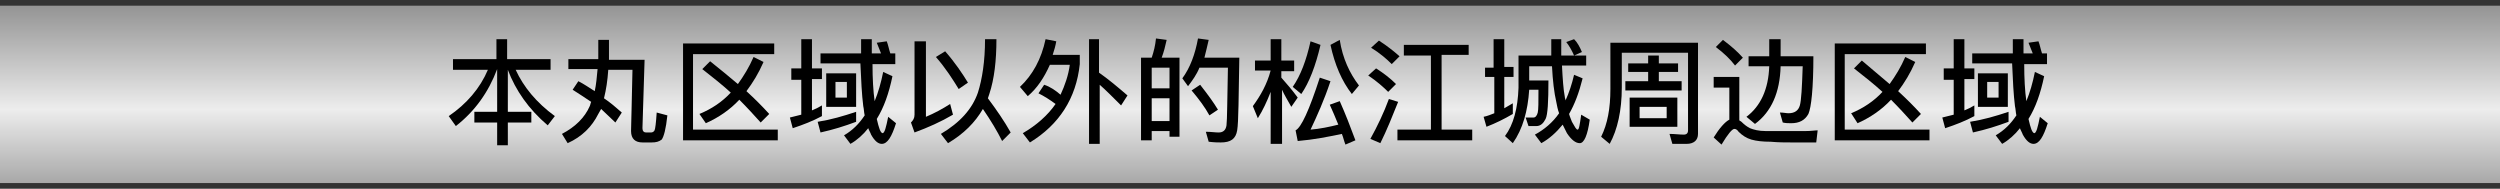
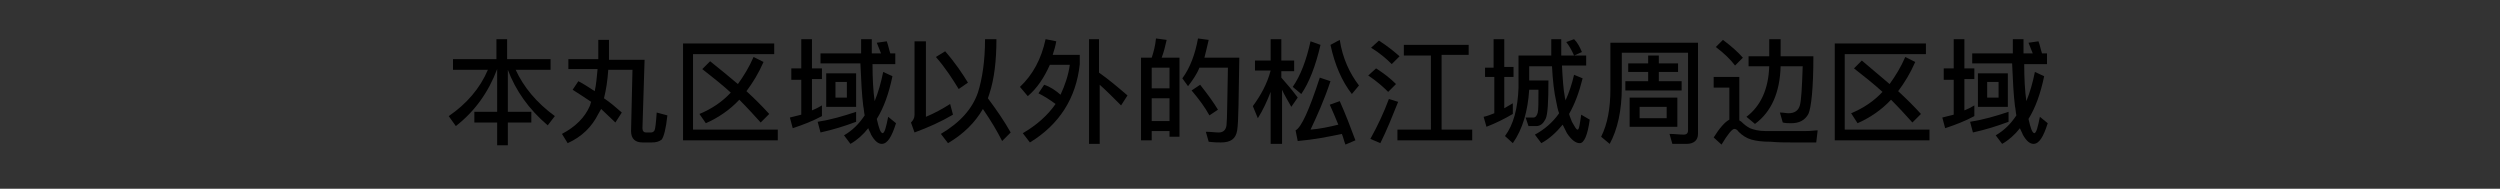
<svg xmlns="http://www.w3.org/2000/svg" version="1.1" id="レイヤー_1" x="0px" y="0px" width="351px" height="26.5px" viewBox="0 0 351 26.5" style="enable-background:new 0 0 351 26.5;" xml:space="preserve">
  <rect x="0" y="0" width="351" height="26.5" fill="#333333" stroke="none" />
  <style type="text/css">
	.st0{fill:url(#SVGID_1_);}
</style>
  <g>
    <linearGradient id="SVGID_1_" gradientUnits="userSpaceOnUse" x1="175.5" y1="29.628" x2="175.5" y2="0.163">
      <stop offset="0" style="stop-color:#8E8E8E" />
      <stop offset="0.484" style="stop-color:#EDEDED" />
      <stop offset="1" style="stop-color:#909090" />
    </linearGradient>
-     <rect y="0.8" class="st0" width="351" height="24.9" />
    <g>
      <path d="M69.7,8.3V5.5h1.5v2.8h6.1v1.5h-4.9c1.1,2.4,2.9,4.6,5.5,6.5l-1,1.3c-2.7-2.3-4.5-4.9-5.6-7.8h0v5.9h3.3v1.5h-3.3v3.2    h-1.5v-3.2h-3.2v-1.5h3.2V9.7h0c-1.2,3.2-3.1,5.9-5.8,8L63,16.3c2.5-1.7,4.4-3.9,5.5-6.5h-4.9V8.3H69.7z" />
      <path d="M84,8.3V5.6h1.5v2.8h5l-0.3,9.6c0,0.4,0.2,0.6,0.5,0.6h0.7c0.2,0,0.4-0.1,0.5-0.3c0.1-0.2,0.2-1,0.3-2.5l1.5,0.4    c-0.2,1.9-0.5,3-0.8,3.4c-0.4,0.3-0.8,0.4-1.4,0.4h-1.3c-1,0-1.6-0.5-1.6-1.6l0.2-8.6h-3.4c-0.1,1.5-0.3,2.8-0.6,4    c0.9,0.6,1.7,1.3,2.5,2l-0.9,1.4c-0.7-0.7-1.4-1.3-2-1.9L84,16c-0.9,1.8-2.3,3.2-4.3,4.1l-0.8-1.3c1.9-1,3.2-2.3,3.9-3.9    c0.1-0.2,0.1-0.4,0.2-0.6c-0.9-0.6-1.8-1.2-2.6-1.7l0.8-1.2c0.8,0.4,1.5,0.9,2.3,1.4c0.2-0.9,0.3-2,0.4-3.1h-4.1V8.3H84z" />
      <path d="M108.7,6.1v1.5H97.3v10.6h11.9v1.5H95.9V6.1H108.7z M103.6,11.8c0.8-1.1,1.6-2.4,2.2-3.8l1.4,0.7    c-0.7,1.6-1.5,2.9-2.4,4.1c1.2,1.1,2.2,2.1,3.2,3.2l-1.2,1.2c-0.9-1-1.9-2.1-3-3.2c-1.3,1.4-2.9,2.5-4.7,3.3L98.2,16    c1.7-0.7,3.2-1.7,4.4-3c-1.2-1.1-2.6-2.2-4-3.3l1.1-1.1C101.1,9.7,102.4,10.8,103.6,11.8z" />
      <path d="M112.5,9.6V5.5h1.5v4.1h1.4v1.5H114v4.4c0.5-0.2,0.9-0.4,1.4-0.7v1.5c-1.3,0.7-2.6,1.2-4.1,1.7l-0.4-1.5    c0.5-0.1,1.1-0.3,1.6-0.4v-4.9h-1.4V9.6H112.5z M120.2,17.1c-1.6,0.6-3.2,1.1-5,1.5l-0.4-1.5c1.9-0.3,3.6-0.8,5.4-1.4V17.1z     M120.9,7.5c0-0.7,0-1.3,0-2h1.5c0,0.7,0,1.4,0,2h1.3c-0.2-0.5-0.4-1-0.6-1.5l1.4-0.2c0.2,0.5,0.3,1.1,0.5,1.7h0.7V9h-3.2    c0,2,0.1,3.8,0.3,5.2c0.5-1.2,0.9-2.6,1.2-4.1l1.3,0.6c-0.5,2.4-1.2,4.4-2.2,6c0.3,1.3,0.5,1.9,0.8,2c0.3,0,0.5-0.8,0.8-2.3    l1.1,0.9c-0.6,1.9-1.2,2.9-2,2.9c-0.5,0-1-0.4-1.5-1.3c-0.1-0.3-0.3-0.6-0.4-0.9c-0.7,0.9-1.6,1.7-2.5,2.2l-0.9-1.2    c1.2-0.7,2.1-1.6,2.9-2.8c-0.1-0.4-0.1-0.9-0.2-1.3c-0.2-1.6-0.3-3.6-0.4-6h-5.6V7.5H120.9z M120.2,10.3V15H116v-4.7H120.2z     M118.9,11.5h-1.6v2.2h1.6V11.5z" />
      <path d="M127.9,17.2c0.3-0.3,0.5-0.6,0.5-1.1V5.8h1.6v10.6c1.2-0.5,2.3-1.1,3.4-1.8l0.4,1.5c-1.7,1-3.5,1.8-5.4,2.5L127.9,17.2z     M135.9,11.6l-1.3,0.9c-0.8-1.3-1.8-2.9-3.2-4.5l1.3-0.8C134.1,8.8,135.1,10.3,135.9,11.6z M133.1,20.1l-1-1.3    c2.7-1.6,4.4-3.5,5.2-5.8c0.6-1.9,1-4.4,1-7.5h1.6c0,3-0.3,5.6-1,7.7l-0.2,0.6c1.2,1.6,2.3,3.2,3.2,4.8l-1.2,1.2    c-0.7-1.4-1.6-2.9-2.7-4.5C136.9,17.2,135.3,18.8,133.1,20.1z" />
      <path d="M148.9,13.3c0.6-1.3,1.1-2.7,1.3-4.2h-2.8c-0.8,1.8-1.8,3.3-3.1,4.4l-1.1-1.3c1.8-1.7,3-3.9,3.6-6.7l1.5,0.3    c-0.1,0.6-0.3,1.3-0.5,1.9h3.8V9c-0.5,4.8-2.9,8.5-7,11l-1-1.3c1.9-1.1,3.5-2.5,4.6-4.1c-0.8-0.6-1.6-1.1-2.4-1.5l0.8-1.2    C147.5,12.2,148.2,12.7,148.9,13.3z M154.3,5.5v4.7c1.3,0.9,2.6,2,4,3.2l-0.9,1.4c-1.2-1.2-2.2-2.2-3-2.9v8.3h-1.5V5.5H154.3z" />
      <path d="M165.7,19.2h-1.5v-0.8h-2.5v1.3h-1.5V8.1h1.5c0.3-0.9,0.5-1.7,0.6-2.7l1.5,0.2c-0.2,0.9-0.4,1.7-0.7,2.5h2.5V19.2z     M164.2,12.5V9.5h-2.5v2.9H164.2z M164.2,17v-3.2h-2.5V17H164.2z M173.7,18.3c-0.2,1.2-0.9,1.7-2.3,1.7c-0.3,0-0.9,0-1.7-0.1    l-0.4-1.4c0.7,0,1.3,0.1,1.8,0.1c0.6,0,1-0.3,1.1-1c0.1-0.8,0.1-3.5,0.2-8.1h-4c-0.4,1-1,1.8-1.6,2.6L166,11    c1.1-1.5,1.8-3.4,2.2-5.6l1.5,0.2c-0.2,0.9-0.4,1.7-0.6,2.5h4.9C173.9,13.6,173.9,17.1,173.7,18.3z M171,15.4l-1.2,0.8    c-0.6-1.1-1.4-2.2-2.5-3.5l1.2-0.8C169.6,13.3,170.4,14.4,171,15.4z" />
      <path d="M179.9,20.2h-1.5v-7.3c-0.5,1.3-1.1,2.6-1.8,3.7l-0.7-1.7c1.1-1.5,2-3.1,2.5-5h-2.2V8.5h2.2v-3h1.5v3h1.8v1.5h-1.8v0.9    c0.7,0.8,1.5,1.7,2.3,2.8l-0.9,1.3c-0.5-0.9-1-1.7-1.3-2.4V20.2z M185.4,6.3c-0.7,3-1.6,5.3-2.7,6.9l-1.2-1    c1.1-1.6,1.9-3.7,2.5-6.4L185.4,6.3z M190.3,19.7l-1.4,0.6c-0.2-0.5-0.3-1-0.5-1.5c-1.9,0.4-3.9,0.8-6.2,1l-0.3-1.5    c0.8-0.4,1.9-2.8,3.4-7.4l1.5,0.5c-0.9,2.7-1.9,4.9-2.8,6.8c1.3-0.1,2.7-0.4,3.9-0.7c-0.4-1-0.8-1.9-1.2-2.8l1.4-0.5    C188.9,16,189.6,17.8,190.3,19.7z M190.8,12l-1,1.2c-1.4-1.8-2.4-4.1-3-6.9l1.3-0.7C188.5,8.2,189.5,10.3,190.8,12z" />
      <path d="M196,11.8l-1.1,1.1c-0.7-0.7-1.6-1.5-2.8-2.3l1.1-1C194.3,10.3,195.2,11,196,11.8z M196.3,14.3c-0.8,2-1.6,4-2.5,5.8    l-1.4-0.6c1-1.8,1.9-3.7,2.6-5.6L196.3,14.3z M196.5,7.9L195.4,9c-0.7-0.7-1.6-1.5-2.9-2.3l1.1-1C194.7,6.4,195.7,7.2,196.5,7.9z     M197.1,7.8V6.3h9.1v1.4h-3.8v10.5h4.3v1.5h-10.5v-1.5h4.7V7.8H197.1z" />
      <path d="M209.7,9.5V5.5h1.5v3.9h1.3v1.4h-1.3v4.4l1.2-0.7v1.5c-1.2,0.7-2.4,1.3-3.7,1.8l-0.4-1.4c0.5-0.1,1-0.3,1.5-0.5v-5.1h-1.3    V9.5H209.7z M212.4,20.1l-1.1-1c1.2-1.6,1.8-3.9,1.9-6.8V7.8h4.6c0-0.7,0-1.5,0-2.3h1.4c0,0.8,0,1.6,0,2.3h3.5v1.4h-3.4    c0.1,1.9,0.2,3.4,0.4,4.4c0,0.2,0.1,0.3,0.1,0.5c0.5-1.1,0.9-2.3,1.2-3.6l1.2,0.5c-0.5,2-1.1,3.6-1.9,5c0.1,0.4,0.3,0.8,0.4,1.1    c0.4,0.7,0.6,1.1,0.8,1.1c0.2,0,0.3-0.7,0.5-2.1l1.2,0.7c-0.3,2.2-0.8,3.3-1.4,3.3c-0.6,0-1.2-0.5-1.8-1.4    c-0.2-0.4-0.4-0.8-0.6-1.2c-0.9,1.1-1.9,2-3,2.6l-0.9-1.2c1.3-0.7,2.5-1.7,3.4-3c-0.2-0.5-0.3-1.1-0.4-1.6c-0.3-1.3-0.5-3-0.6-5    h-3.2v2h2.7c0,3-0.1,4.8-0.4,5.4c-0.3,0.6-0.7,1-1.3,1h-1.1l-0.4-1.2h1.1c0.3,0,0.5-0.3,0.6-0.7c0.1-0.4,0.1-1.5,0.1-3.2h-1.3    C214.5,15.6,213.8,18.1,212.4,20.1z M222.1,7.3L221,7.8c-0.3-0.7-0.7-1.4-1.1-1.9l1.1-0.4C221.5,6,221.8,6.6,222.1,7.3z" />
      <path d="M238.4,18.8c0,0.9-0.6,1.4-1.6,1.4h-2l-0.4-1.4c0.7,0,1.4,0.1,2,0.1c0.4,0,0.6-0.2,0.6-0.6V7.4h-9.3v4.9    c0,3.2-0.6,5.9-1.7,7.9l-1.2-1c0.9-1.8,1.3-4,1.3-6.7V6h12.3V18.8z M232.9,7.8v1.1h2.7v1.2h-2.7v1.3h3.2v1.3h-7.9v-1.3h3.2v-1.3    h-2.8V8.9h2.8V7.8H232.9z M235.5,13.7v4.1h-6.7v-4.1H235.5z M234,15h-3.8v1.6h3.8V15z" />
      <path d="M248.6,19.9c-1.1,0-2-0.1-2.7-0.3c-0.7-0.2-1.3-0.6-1.8-1.1c-0.2-0.3-0.4-0.4-0.6-0.4c-0.3,0-0.9,0.7-1.8,2.2l-1.1-1    c0.8-1.3,1.6-2.2,2.2-2.5v-4.5h-2.2v-1.5h3.6v6.1c0.1,0.1,0.2,0.1,0.3,0.2c0.4,0.4,0.8,0.7,1.2,0.9c0.5,0.2,1.2,0.4,2.2,0.4    c0.9,0,2.1,0,3.4,0c0.7,0,1.5,0,2.2,0c0.8,0,1.3-0.1,1.7-0.1L255,20h-3.4C250.7,20,249.7,20,248.6,19.9z M244.7,8.1l-1.1,1.1    c-0.6-0.8-1.5-1.7-2.7-2.6l1-1C243.1,6.5,244,7.3,244.7,8.1z M250,5.5v2.4h4.6c0,4.5-0.3,7.2-0.7,8.1c-0.5,0.9-1.3,1.3-2.4,1.3    c-0.4,0-0.8,0-1.2-0.1l-0.4-1.4c0.5,0,0.9,0.1,1.2,0.1c0.9,0,1.4-0.4,1.6-1.1c0.2-0.7,0.3-2.5,0.4-5.5h-3.1    c-0.1,3.7-1.3,6.4-3.6,8.1l-1.2-1c2-1.5,3.1-3.9,3.2-7.1h-2.9V7.9h2.9V5.5H250z" />
      <path d="M270.4,6.1v1.5h-11.4v10.6h11.9v1.5h-13.3V6.1H270.4z M265.3,11.8c0.8-1.1,1.6-2.4,2.2-3.8l1.4,0.7    c-0.7,1.6-1.5,2.9-2.4,4.1c1.2,1.1,2.2,2.1,3.2,3.2l-1.2,1.2c-0.9-1-1.9-2.1-3-3.2c-1.3,1.4-2.9,2.5-4.7,3.3l-0.9-1.4    c1.7-0.7,3.2-1.7,4.4-3c-1.2-1.1-2.6-2.2-4-3.3l1.1-1.1C262.8,9.7,264.1,10.8,265.3,11.8z" />
      <path d="M274.3,9.6V5.5h1.5v4.1h1.4v1.5h-1.4v4.4c0.5-0.2,0.9-0.4,1.4-0.7v1.5c-1.3,0.7-2.6,1.2-4.1,1.7l-0.4-1.5    c0.5-0.1,1.1-0.3,1.6-0.4v-4.9h-1.4V9.6H274.3z M282,17.1c-1.6,0.6-3.2,1.1-5,1.5l-0.4-1.5c1.9-0.3,3.6-0.8,5.4-1.4V17.1z     M282.6,7.5c0-0.7,0-1.3,0-2h1.5c0,0.7,0,1.4,0,2h1.3c-0.2-0.5-0.4-1-0.6-1.5l1.4-0.2c0.2,0.5,0.3,1.1,0.5,1.7h0.7V9h-3.2    c0,2,0.1,3.8,0.3,5.2c0.5-1.2,0.9-2.6,1.2-4.1l1.3,0.6c-0.5,2.4-1.2,4.4-2.2,6c0.3,1.3,0.5,1.9,0.8,2c0.3,0,0.5-0.8,0.8-2.3    l1.1,0.9c-0.6,1.9-1.2,2.9-2,2.9c-0.5,0-1-0.4-1.5-1.3c-0.1-0.3-0.3-0.6-0.4-0.9c-0.7,0.9-1.6,1.7-2.5,2.2l-0.9-1.2    c1.2-0.7,2.1-1.6,2.9-2.8c-0.1-0.4-0.1-0.9-0.2-1.3c-0.2-1.6-0.3-3.6-0.4-6h-5.6V7.5H282.6z M281.9,10.3V15h-4.2v-4.7H281.9z     M280.6,11.5H279v2.2h1.6V11.5z" />
    </g>
  </g>
</svg>